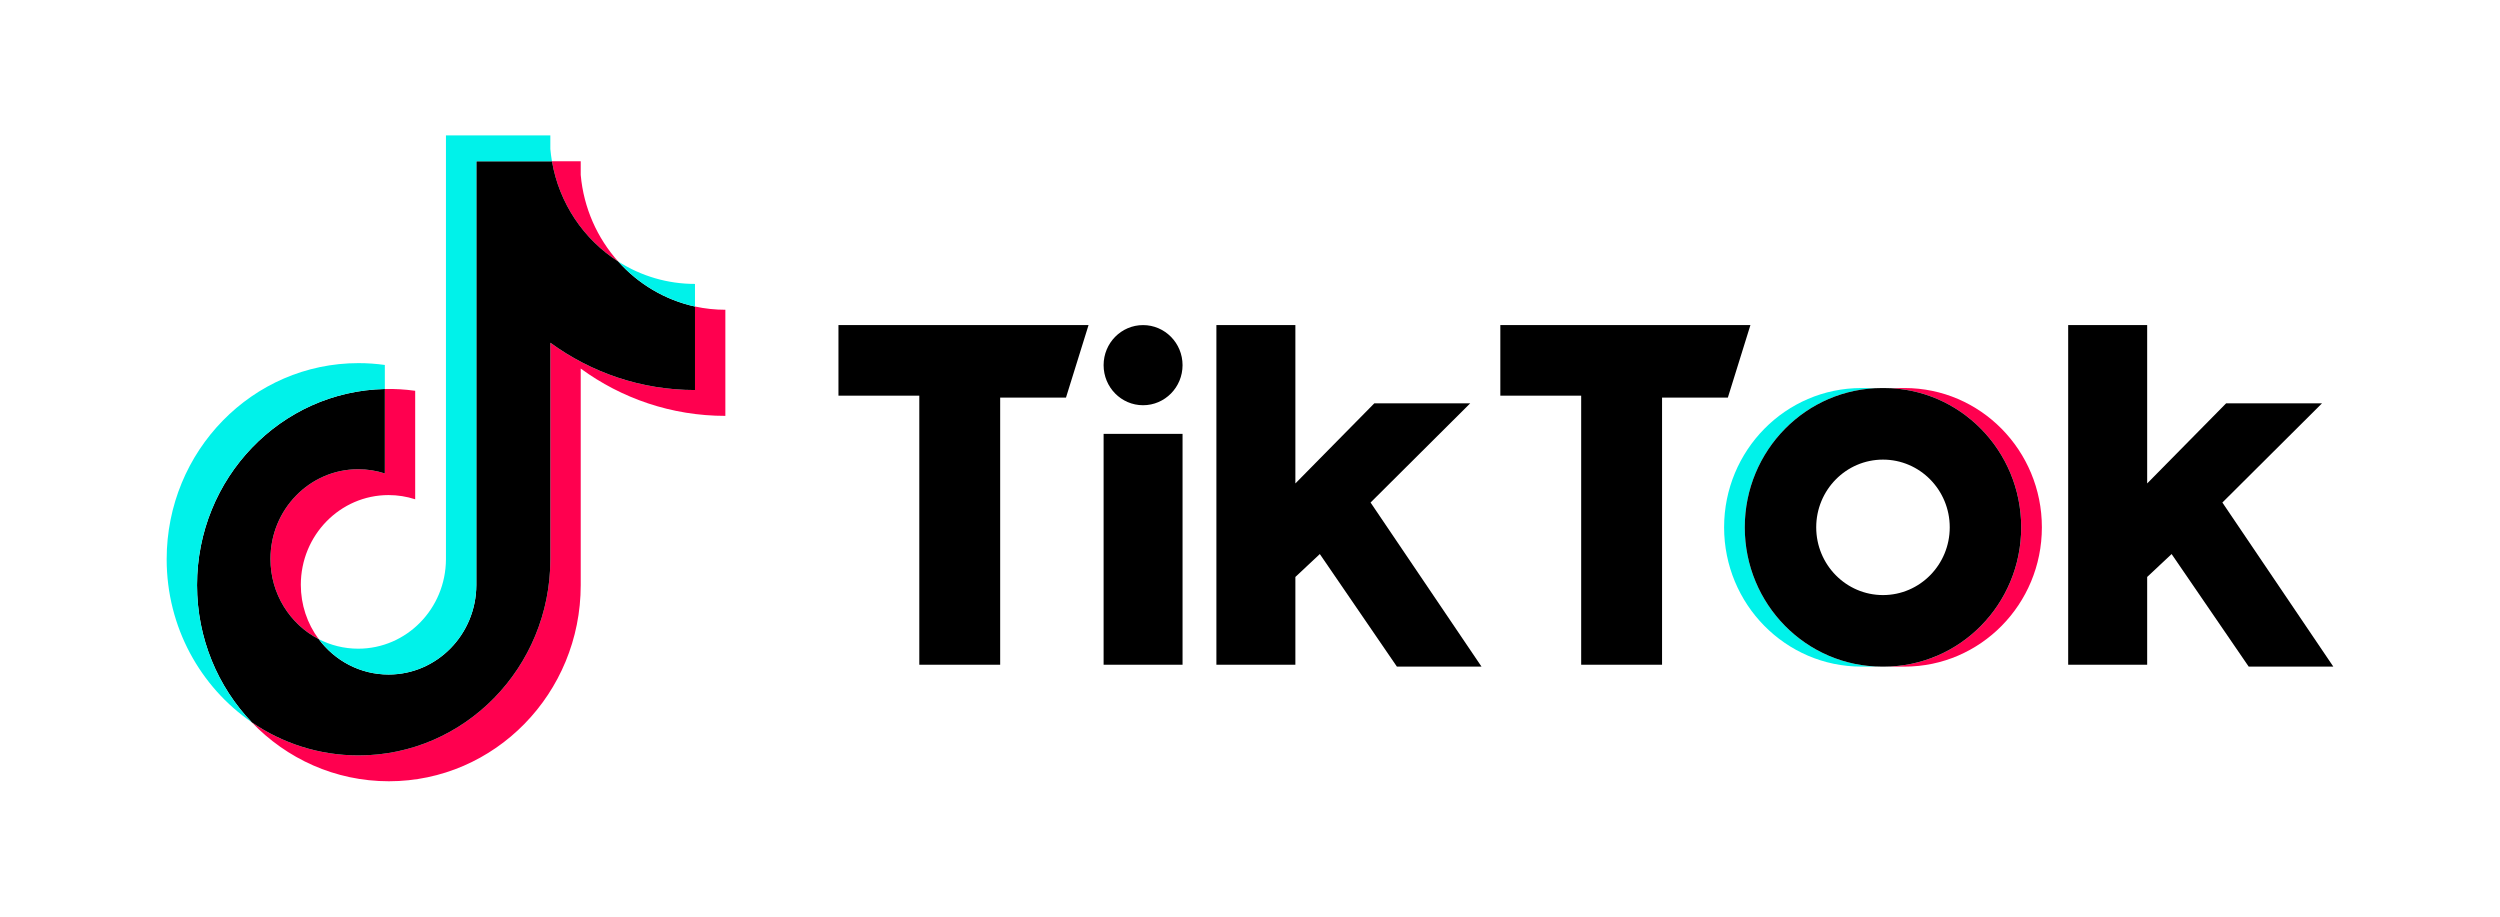
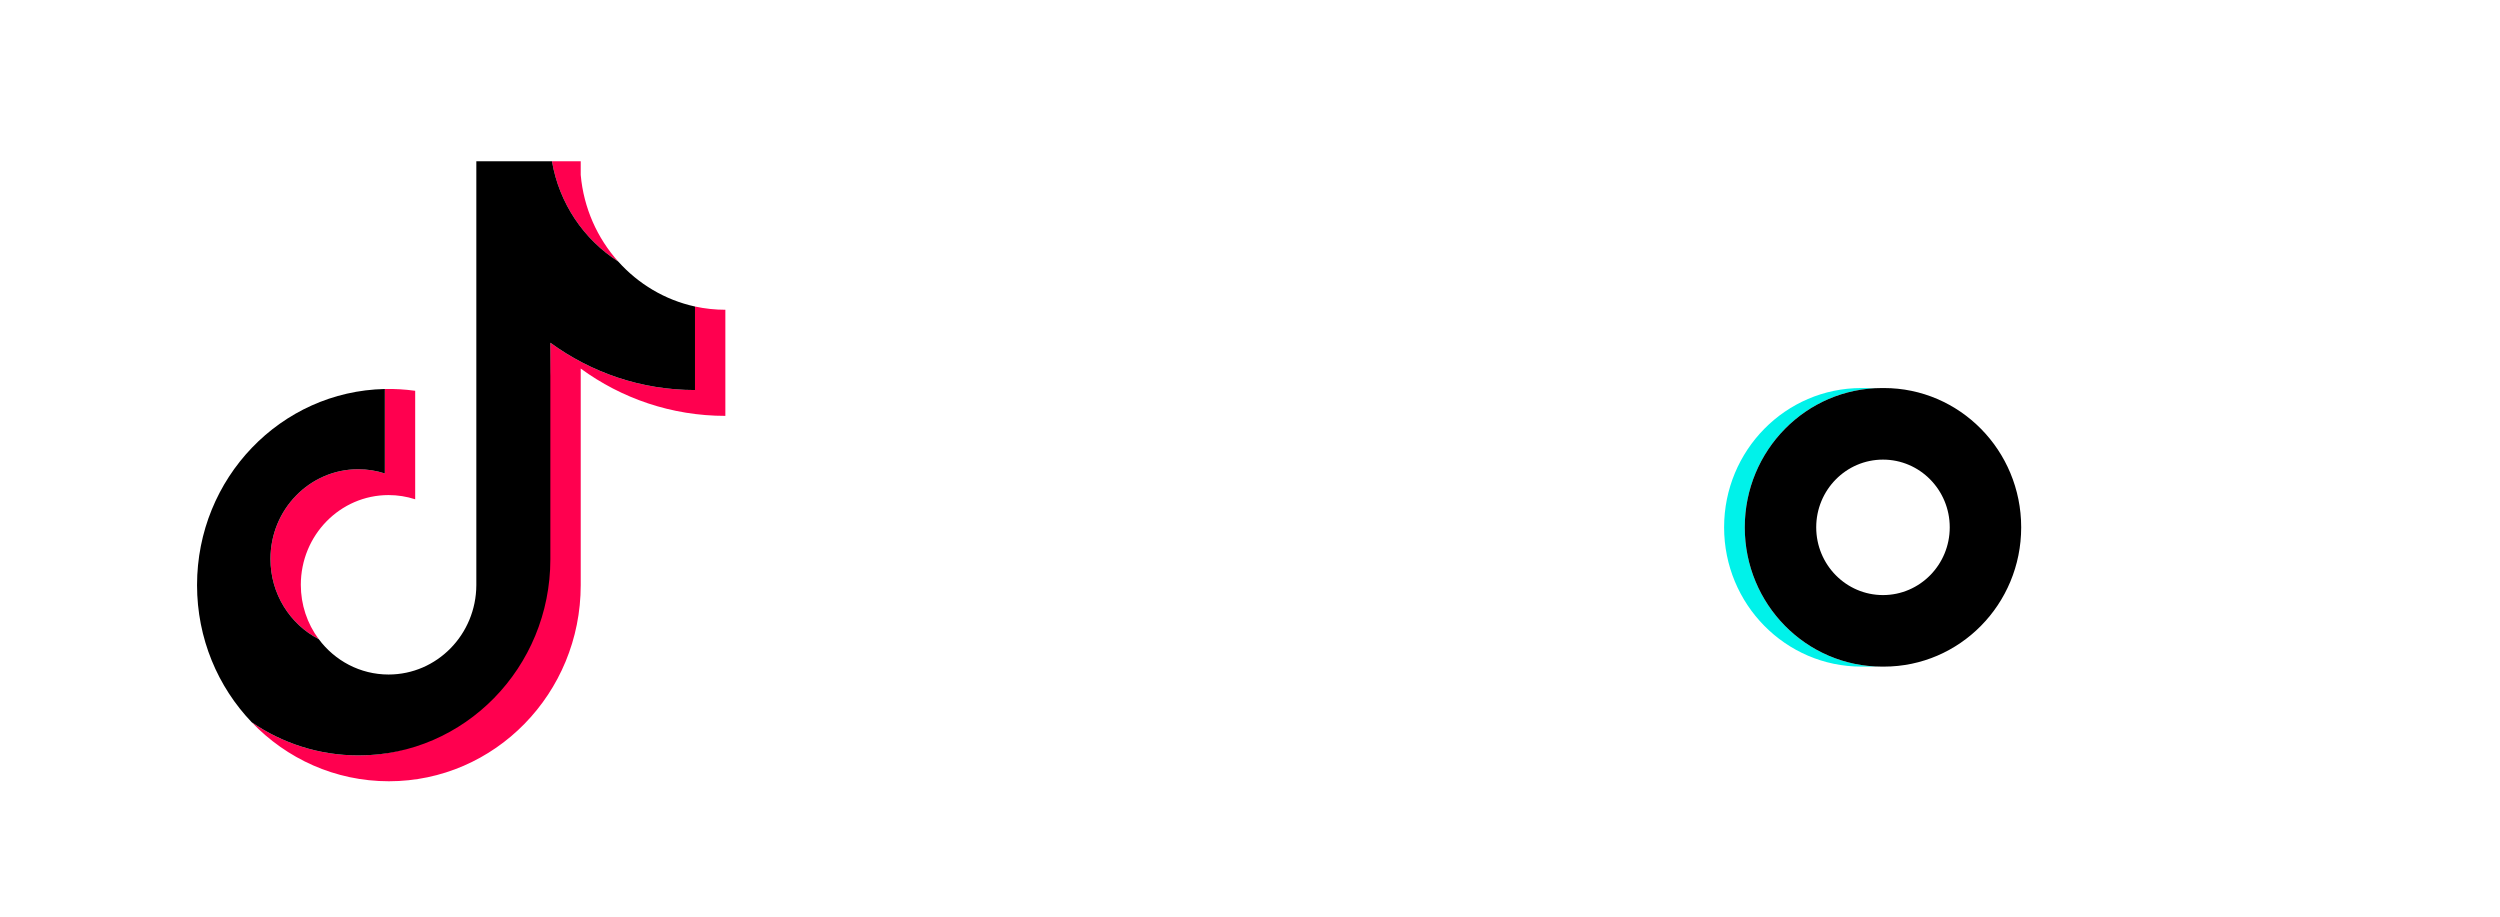
<svg xmlns="http://www.w3.org/2000/svg" width="240" height="88" viewBox="0 0 240 88" fill="none">
  <g clip-path="url(#clip0_419_4732)">
    <g clip-path="url(#clip1_419_4732)">
-       <path d="M55.749 35.381C59.662 38.242 64.456 39.924 69.634 39.924V29.737C68.654 29.737 67.676 29.633 66.718 29.425V37.444C61.54 37.444 56.747 35.761 52.833 32.901V53.691C52.833 64.09 44.587 72.52 34.416 72.52C30.621 72.52 27.094 71.347 24.164 69.336C27.508 72.832 32.172 75.001 37.332 75.001C47.503 75.001 55.749 66.57 55.749 56.17V35.381H55.749ZM59.346 25.104C57.346 22.869 56.033 19.983 55.749 16.791V15.48H52.985C53.681 19.537 56.053 23.003 59.346 25.104ZM30.597 61.355C29.48 59.857 28.876 58.025 28.879 56.14C28.879 51.384 32.65 47.527 37.303 47.527C38.17 47.527 39.032 47.663 39.858 47.931V37.516C38.893 37.381 37.918 37.323 36.944 37.344V45.451C36.117 45.183 35.254 45.046 34.387 45.047C29.734 45.047 25.963 48.904 25.963 53.661C25.963 57.024 27.848 59.936 30.597 61.355Z" fill="#FF004F" />
+       <path d="M55.749 35.381C59.662 38.242 64.456 39.924 69.634 39.924V29.737C68.654 29.737 67.676 29.633 66.718 29.425V37.444C61.54 37.444 56.747 35.761 52.833 32.901C52.833 64.09 44.587 72.52 34.416 72.52C30.621 72.52 27.094 71.347 24.164 69.336C27.508 72.832 32.172 75.001 37.332 75.001C47.503 75.001 55.749 66.57 55.749 56.17V35.381H55.749ZM59.346 25.104C57.346 22.869 56.033 19.983 55.749 16.791V15.48H52.985C53.681 19.537 56.053 23.003 59.346 25.104ZM30.597 61.355C29.48 59.857 28.876 58.025 28.879 56.14C28.879 51.384 32.65 47.527 37.303 47.527C38.17 47.527 39.032 47.663 39.858 47.931V37.516C38.893 37.381 37.918 37.323 36.944 37.344V45.451C36.117 45.183 35.254 45.046 34.387 45.047C29.734 45.047 25.963 48.904 25.963 53.661C25.963 57.024 27.848 59.936 30.597 61.355Z" fill="#FF004F" />
      <path d="M52.834 32.901C56.748 35.761 61.541 37.444 66.719 37.444V29.425C63.829 28.796 61.27 27.251 59.347 25.104C56.054 23.003 53.682 19.537 52.986 15.48H45.728V56.17C45.711 60.913 41.946 64.754 37.303 64.754C34.567 64.754 32.137 63.421 30.597 61.355C27.848 59.936 25.963 57.024 25.963 53.661C25.963 48.904 29.735 45.047 34.388 45.047C35.279 45.047 36.138 45.189 36.944 45.451V37.344C26.952 37.556 18.916 45.903 18.916 56.17C18.916 61.295 20.917 65.941 24.165 69.336C27.095 71.347 30.622 72.521 34.417 72.521C44.588 72.521 52.834 64.09 52.834 53.691V32.901H52.834Z" fill="black" />
-       <path d="M66.718 29.424V27.256C64.112 27.26 61.557 26.514 59.346 25.103C61.304 27.294 63.881 28.805 66.718 29.424ZM52.986 15.48C52.92 15.092 52.869 14.702 52.833 14.31V13H42.811V53.69C42.795 58.433 39.031 62.274 34.387 62.274C33.024 62.274 31.737 61.943 30.597 61.355C32.136 63.42 34.567 64.754 37.303 64.754C41.946 64.754 45.711 60.913 45.728 56.169V15.48H52.986ZM36.944 37.344V35.036C36.107 34.919 35.263 34.86 34.417 34.86C24.245 34.86 16 43.291 16 53.69C16 60.209 19.241 65.955 24.165 69.335C20.917 65.94 18.916 61.294 18.916 56.169C18.916 45.903 26.952 37.555 36.944 37.344Z" fill="#00F2EA" />
-       <path d="M182.843 63.995C190.12 63.995 196.02 58.008 196.02 50.624C196.02 43.24 190.12 37.252 182.843 37.252H180.857C188.135 37.252 194.035 43.24 194.035 50.624C194.035 58.008 188.135 63.995 180.857 63.995H182.843Z" fill="#FF004F" />
      <path d="M180.677 37.252H178.692C171.415 37.252 165.514 43.24 165.514 50.624C165.514 58.008 171.415 63.995 178.692 63.995H180.677C173.399 63.995 167.499 58.008 167.499 50.624C167.499 43.24 173.399 37.252 180.677 37.252Z" fill="#00F2EA" />
-       <path d="M80.492 31.209V37.987H88.253V63.813H96.017V38.17H102.334L104.5 31.209L80.492 31.209ZM144.032 31.209V37.987H151.793V63.813H159.557V38.17H165.874L168.04 31.209L144.032 31.209ZM105.946 35.055C105.946 32.931 107.64 31.209 109.733 31.209C111.828 31.209 113.525 32.931 113.525 35.055C113.525 37.179 111.829 38.902 109.733 38.902C107.64 38.901 105.946 37.179 105.946 35.055ZM105.946 41.65H113.525V63.813H105.946V41.65ZM116.774 31.209V63.813H124.356V55.388L126.703 53.188L134.103 63.996H142.226L131.575 48.243L141.142 38.718H131.936L124.356 46.41V31.209H116.774ZM198.545 31.209V63.813H206.128V55.388L208.474 53.188L215.876 63.996H223.999L213.348 48.243L222.915 38.718H213.71L206.128 46.41V31.209H198.545Z" fill="black" />
      <path d="M180.856 63.995C188.133 63.995 194.034 58.008 194.034 50.624C194.034 43.24 188.133 37.252 180.856 37.252H180.676C173.398 37.252 167.498 43.24 167.498 50.624C167.498 58.008 173.398 63.995 180.676 63.995H180.856ZM174.357 50.624C174.357 47.032 177.228 44.123 180.767 44.123C184.304 44.123 187.175 47.032 187.175 50.624C187.175 54.216 184.304 57.127 180.767 57.127C177.228 57.127 174.357 54.216 174.357 50.624Z" fill="black" />
    </g>
  </g>
  <defs>
    <clipPath id="clip0_419_4732">
      <rect width="240" height="88" fill="white" />
    </clipPath>
    <clipPath id="clip1_419_4732">
      <rect width="208" height="62" fill="white" transform="translate(16 13)" />
    </clipPath>
  </defs>
</svg>